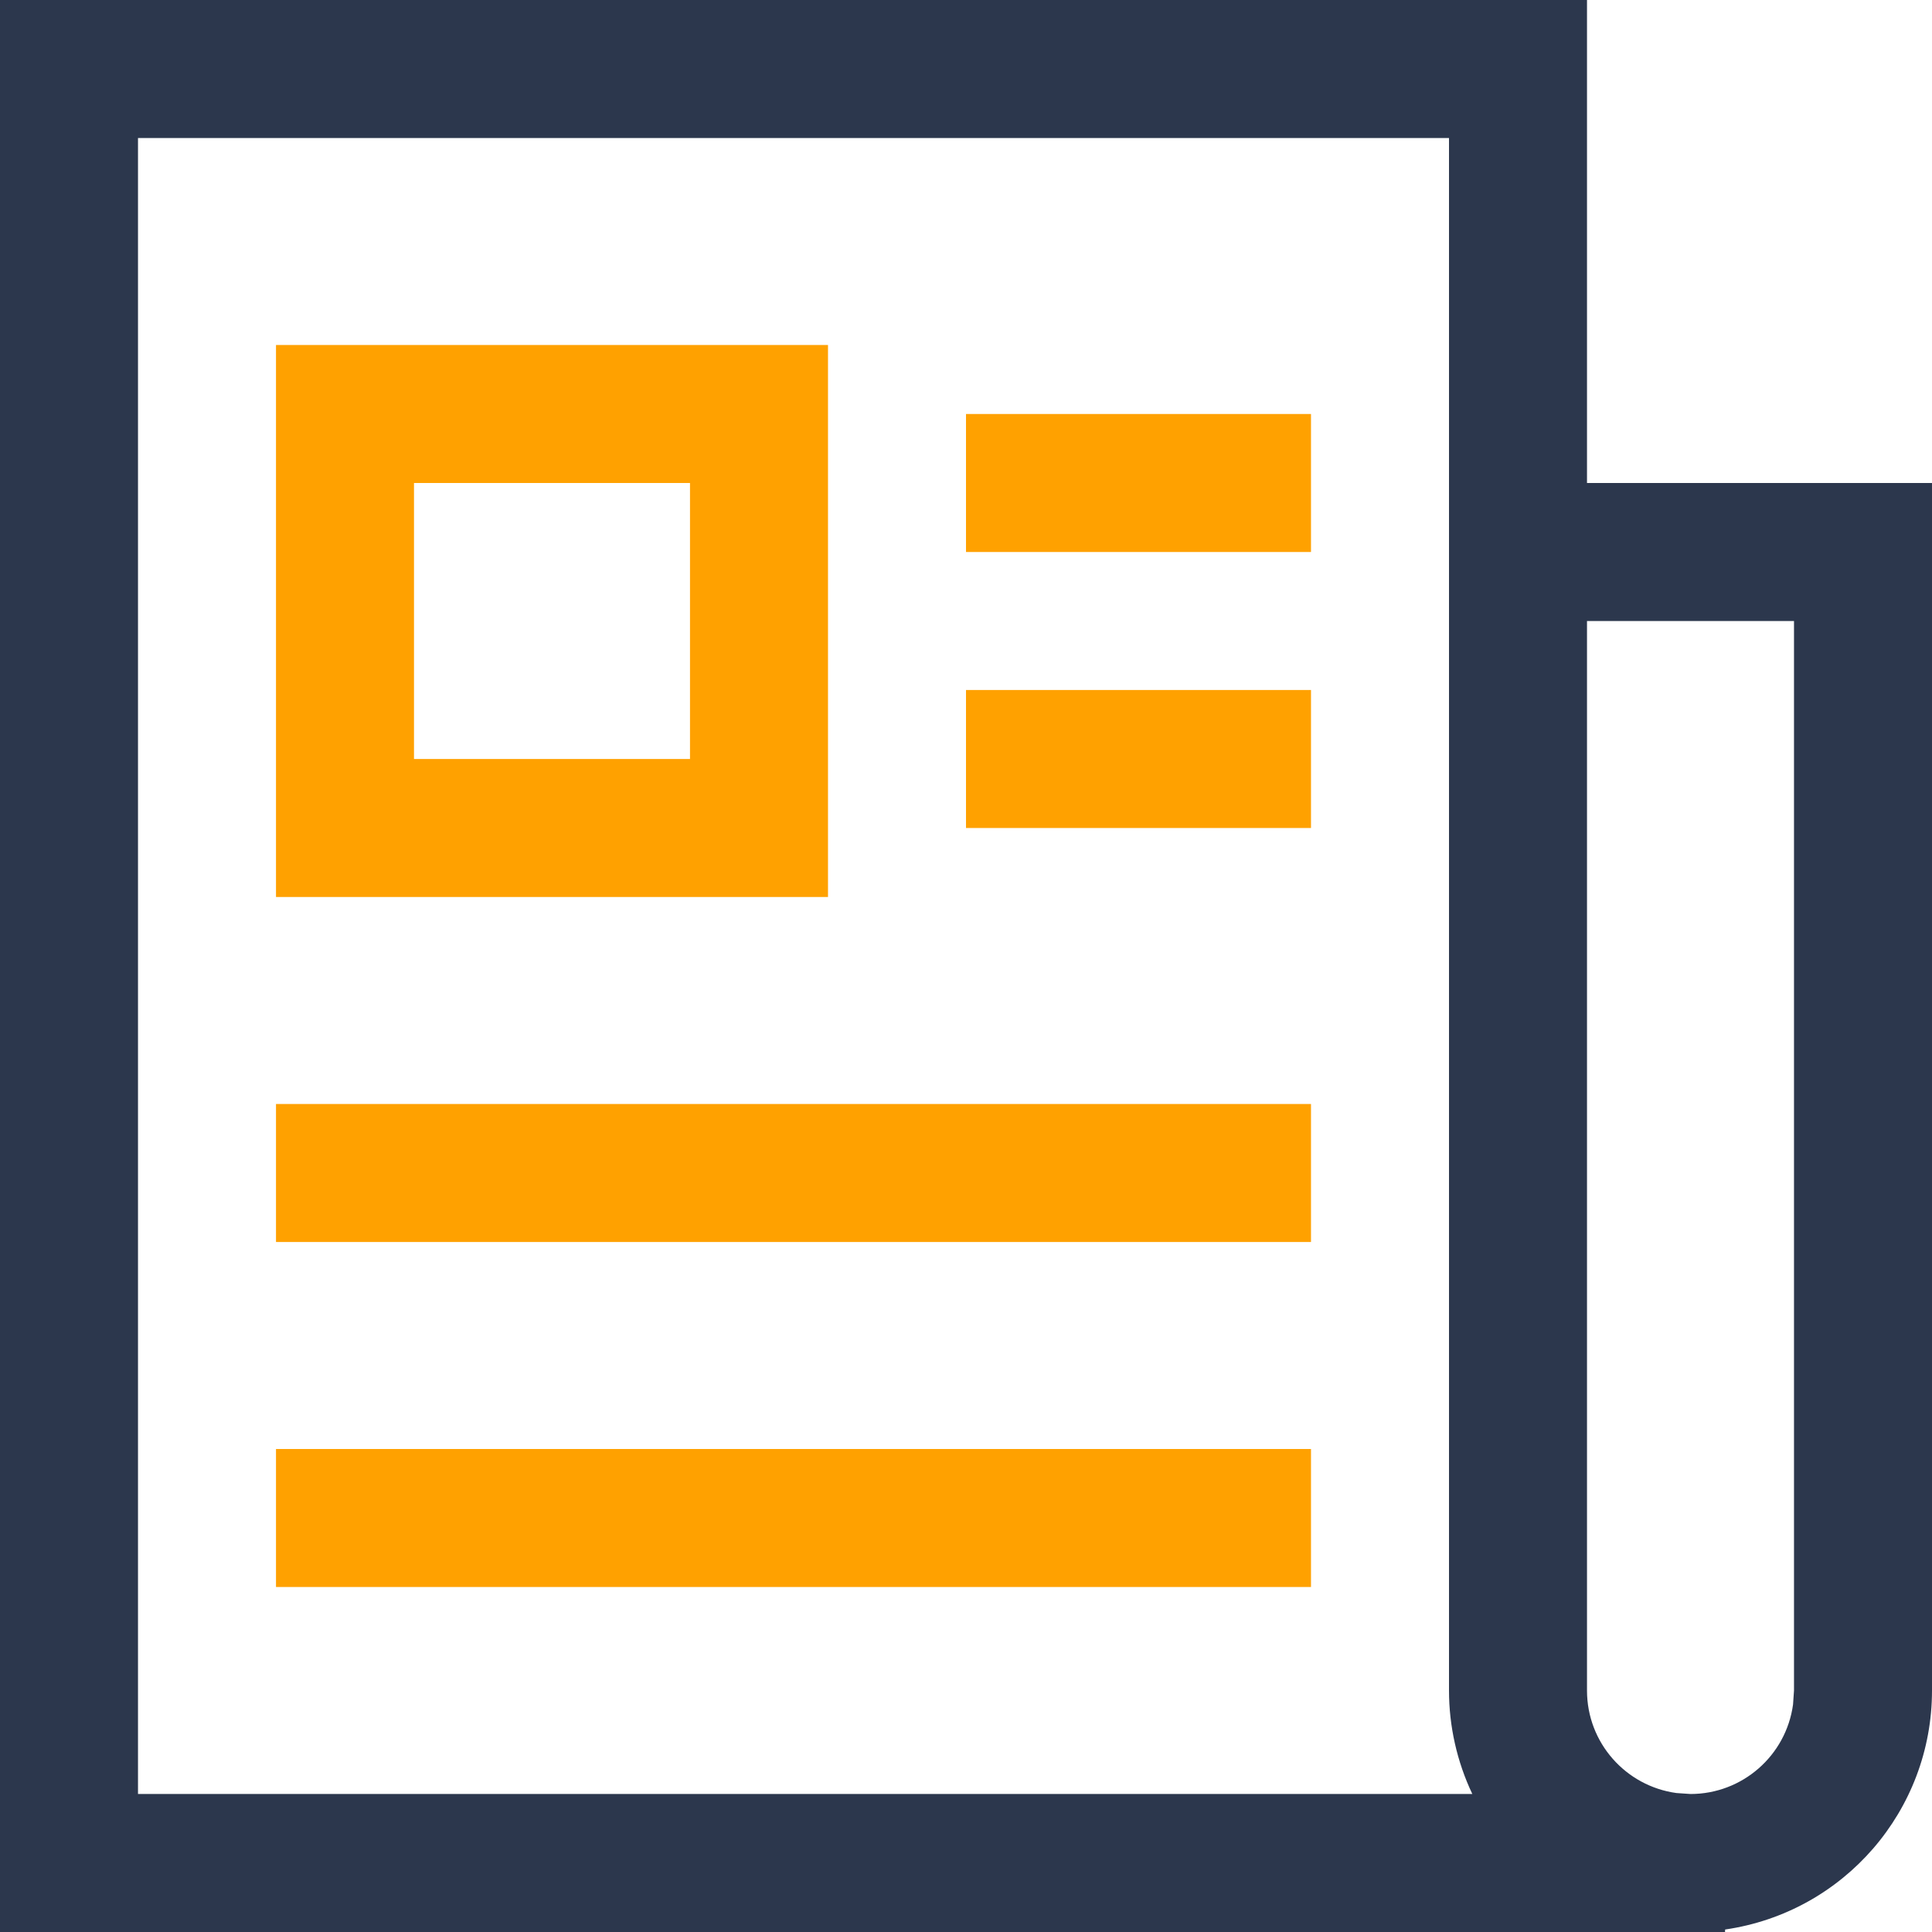
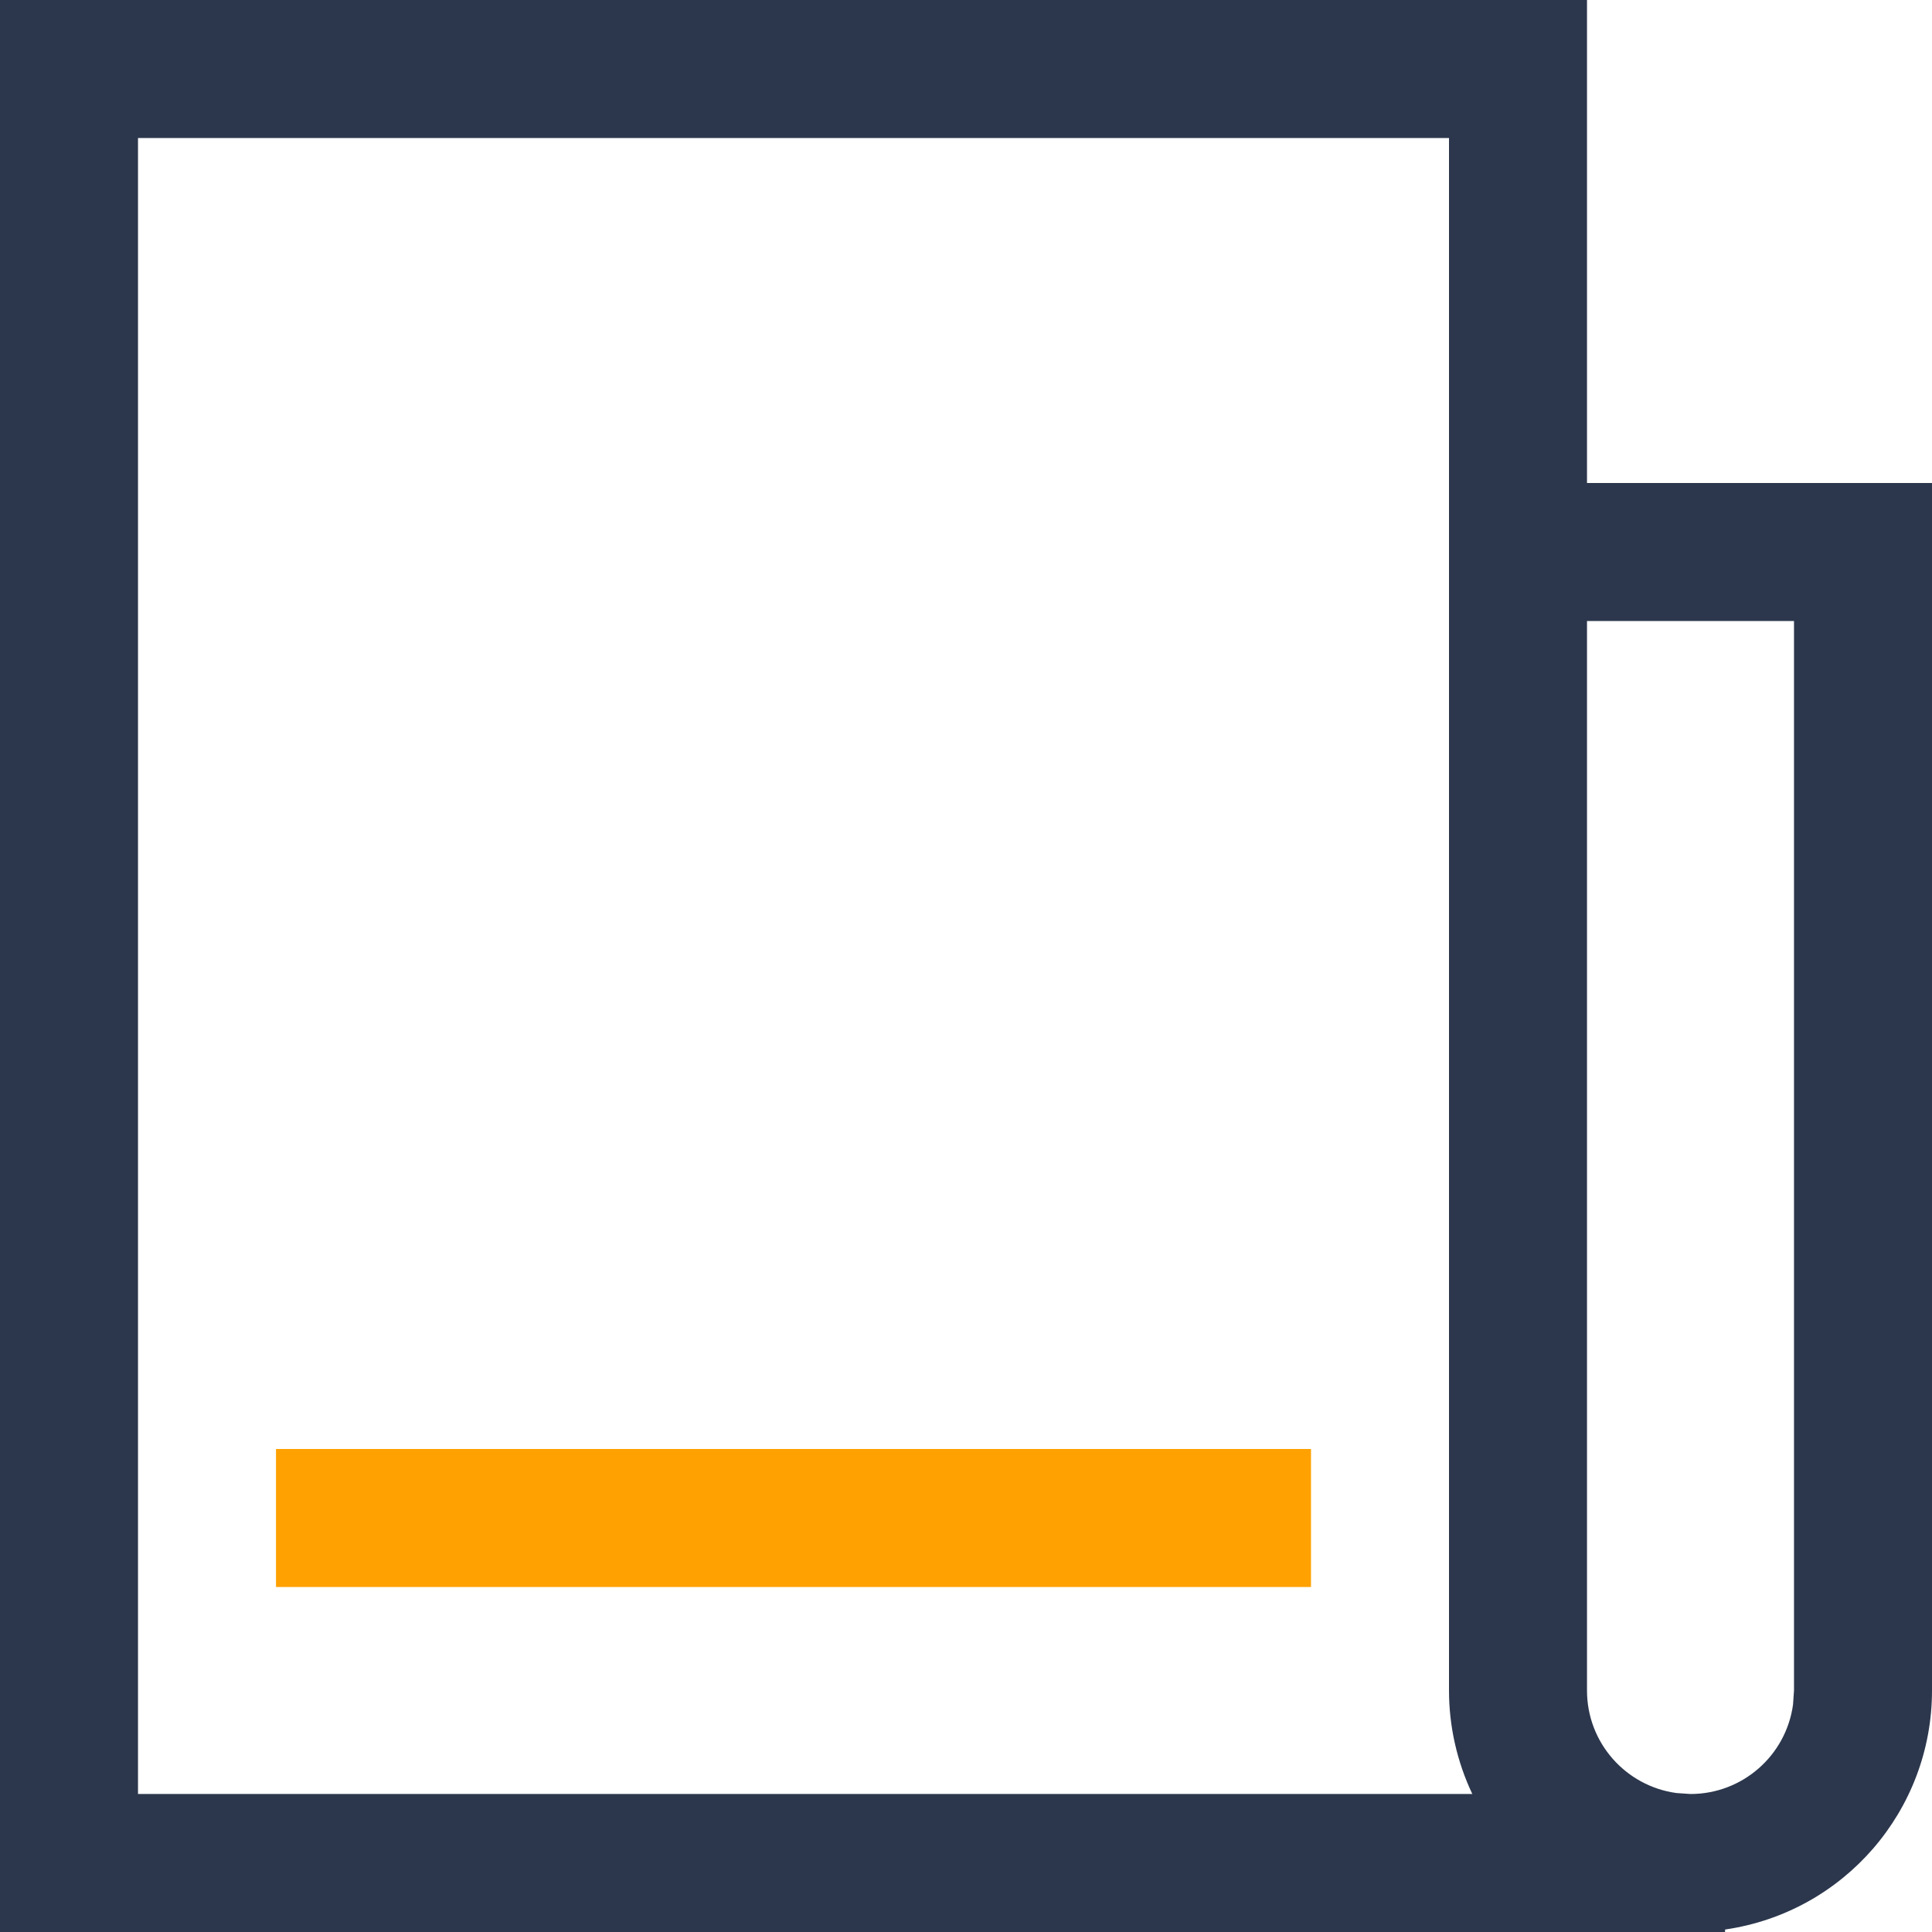
<svg xmlns="http://www.w3.org/2000/svg" width="14px" height="14px" viewBox="0 0 14 14" version="1.1">
  <title>编组 10</title>
  <g id="页面-1" stroke="none" stroke-width="1" fill="none" fill-rule="evenodd">
    <g id="桌面端-HD1" transform="translate(-828, -217)" fill-rule="nonzero">
      <g id="编组-10" transform="translate(828, 217)">
        <path d="M0,14 L0,0 L11.5,0 L11.5,3.5 L14,3.5 L14,12.25 C14,13.12 13.362,13.857 12.501,13.982 L12.5,14 L0,14 Z M10.5,1 L1,1 L1,13 L10.669,13 C10.558,12.766 10.5,12.509 10.5,12.25 L10.5,1 Z M13,4.5 L11.5,4.5 L11.5,12.25 C11.5,12.63 11.782,12.943 12.148,12.993 L12.25,13 C12.625,13 12.942,12.723 12.993,12.352 L13,12.25 L13,4.5 Z" id="形状" fill="#2C374D" />
        <polygon id="路径" fill="#FFA100" points="9.5 10.5 9.5 11.5 2 11.5 2 10.5" />
-         <polygon id="路径" fill="#FFA100" points="9.5 8 9.5 9 2 9 2 8" />
-         <path d="M6,2.5 L6,6.5 L2,6.5 L2,2.5 L6,2.5 Z M5,3.5 L3,3.5 L3,5.5 L5,5.5 L5,3.5 Z" id="形状结合" fill="#FFA100" />
-         <polygon id="路径" fill="#FFA100" points="9.5 5 9.5 6 7 6 7 5" />
-         <polygon id="路径" fill="#FFA100" points="9.5 3 9.5 4 7 4 7 3" />
      </g>
    </g>
  </g>
</svg>